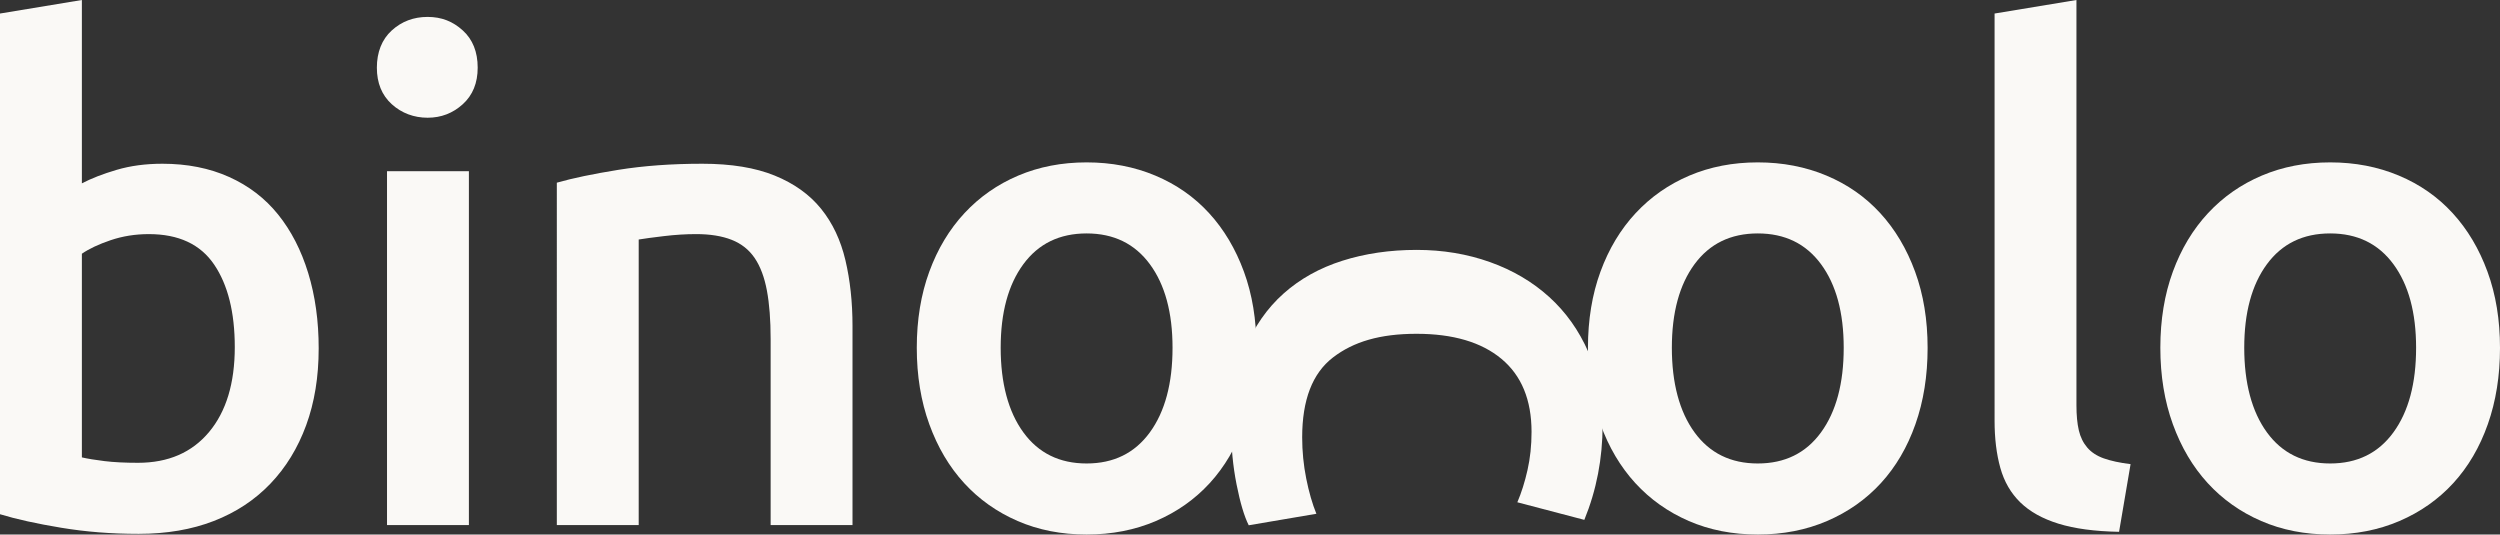
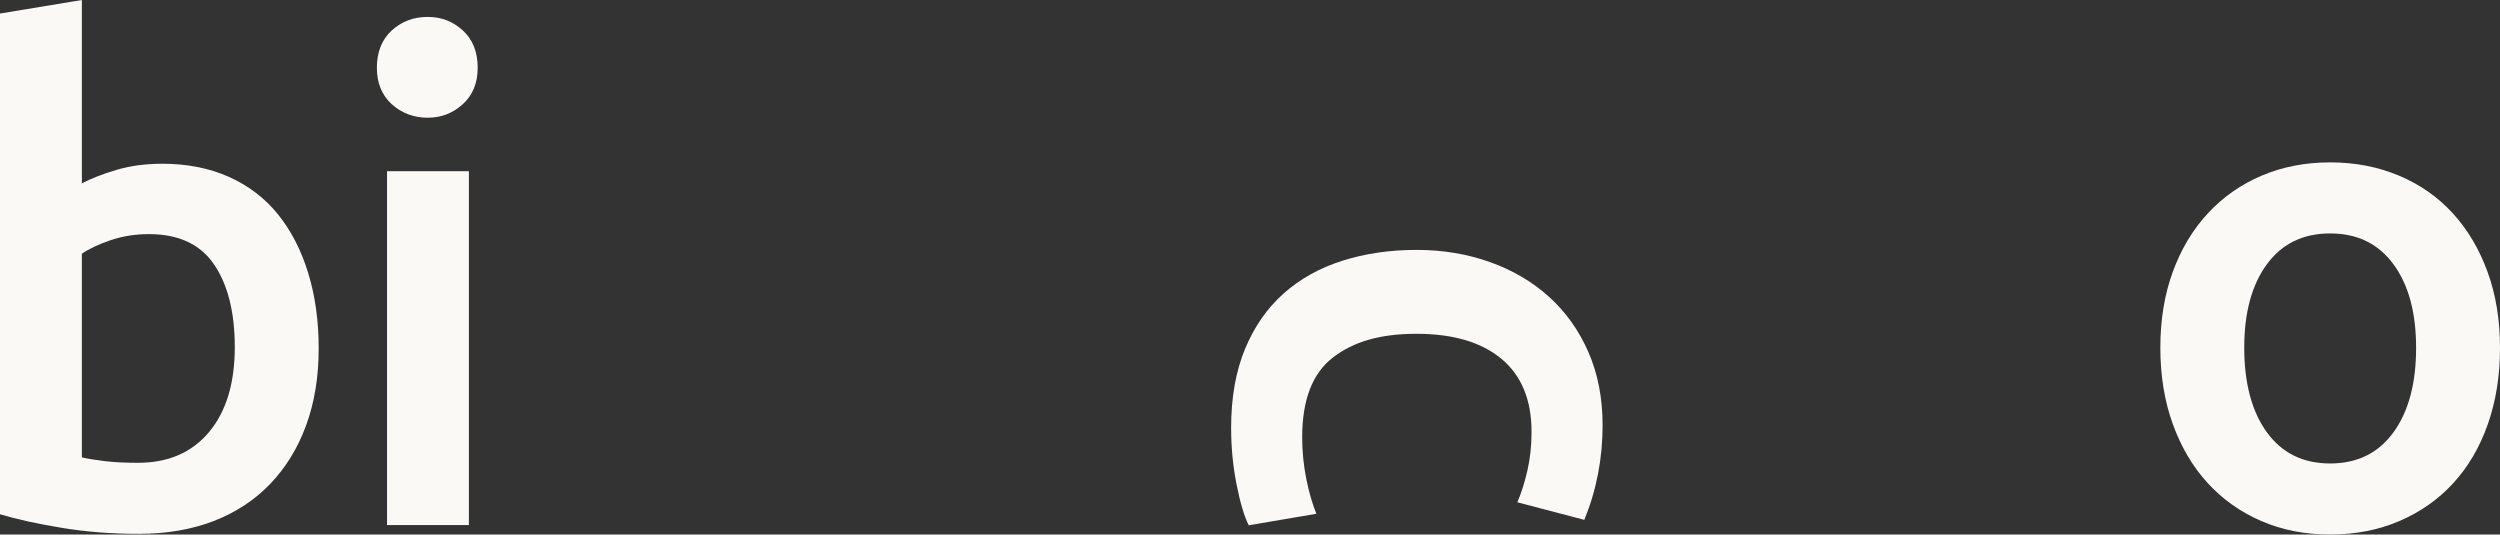
<svg xmlns="http://www.w3.org/2000/svg" id="Livello_1" data-name="Livello 1" viewBox="0 0 1330.17 284.4">
  <rect x="0" y="0" width="1330.17" height="284.4" fill="#333333" stroke="none" />
  <defs>
    <style>
      .cls-1 {
        fill: #FAF9F6;
      }
    </style>
  </defs>
  <g>
    <path class="cls-1" d="m169.56,185.4c0,15.12-2.22,28.74-6.66,40.86-4.44,12.12-10.8,22.5-19.08,31.14-8.28,8.64-18.3,15.24-30.06,19.8-11.76,4.56-25.08,6.84-39.96,6.84s-28.14-1.08-41.22-3.24c-13.08-2.16-23.94-4.56-32.58-7.2V7.2L43.56,0v97.56c5.04-2.64,11.22-5.04,18.54-7.2,7.32-2.16,15.42-3.24,24.3-3.24,13.2,0,25.02,2.34,35.46,7.02,10.44,4.68,19.14,11.34,26.1,19.98,6.96,8.64,12.3,19.02,16.02,31.14,3.72,12.12,5.58,25.5,5.58,40.14Zm-44.64-.72c0-18.48-3.66-33.12-10.98-43.92-7.32-10.8-18.9-16.2-34.74-16.2-7.2,0-13.98,1.08-20.34,3.24-6.36,2.16-11.46,4.56-15.3,7.2v108.36c3.12.72,7.14,1.38,12.06,1.98,4.92.6,10.86.9,17.82.9,16.08,0,28.68-5.46,37.8-16.38,9.12-10.92,13.68-25.98,13.68-45.18Z" />
    <path class="cls-1" d="m254.16,36c0,8.16-2.64,14.64-7.92,19.44-5.28,4.8-11.52,7.2-18.72,7.2s-13.8-2.4-19.08-7.2c-5.28-4.8-7.92-11.28-7.92-19.44s2.64-15,7.92-19.8c5.28-4.8,11.64-7.2,19.08-7.2s13.44,2.4,18.72,7.2c5.28,4.8,7.92,11.4,7.92,19.8Zm-4.68,243.36h-43.56V91.08h43.56v188.28Z" />
-     <path class="cls-1" d="m296.27,97.2c8.4-2.4,19.32-4.68,32.76-6.84,13.44-2.16,28.32-3.24,44.64-3.24,15.36,0,28.2,2.1,38.52,6.3,10.32,4.2,18.54,10.08,24.66,17.64,6.12,7.56,10.44,16.68,12.96,27.36,2.52,10.68,3.78,22.38,3.78,35.1v105.84h-43.56v-99c0-10.08-.66-18.66-1.98-25.74-1.32-7.08-3.48-12.84-6.48-17.28-3-4.44-7.08-7.68-12.24-9.72-5.16-2.04-11.46-3.06-18.9-3.06-5.52,0-11.28.36-17.28,1.08-6,.72-10.44,1.32-13.32,1.8v151.92h-43.56V97.2Z" />
-     <path class="cls-1" d="m668.51,185.04c0,14.88-2.16,28.44-6.48,40.68-4.32,12.24-10.44,22.68-18.36,31.32-7.92,8.64-17.46,15.36-28.62,20.16s-23.46,7.2-36.9,7.2-25.68-2.4-36.72-7.2c-11.04-4.8-20.52-11.52-28.44-20.16-7.92-8.64-14.1-19.08-18.54-31.32-4.44-12.24-6.66-25.8-6.66-40.68s2.22-28.38,6.66-40.5c4.44-12.12,10.68-22.5,18.72-31.14,8.04-8.64,17.58-15.3,28.62-19.98,11.04-4.68,23.16-7.02,36.36-7.02s25.38,2.34,36.54,7.02,20.7,11.34,28.62,19.98,14.1,19.02,18.54,31.14c4.44,12.12,6.66,25.62,6.66,40.5Zm-44.64,0c0-18.72-4.02-33.54-12.06-44.46-8.04-10.92-19.26-16.38-33.66-16.38s-25.62,5.46-33.66,16.38c-8.04,10.92-12.06,25.74-12.06,44.46s4.02,33.96,12.06,45c8.04,11.04,19.26,16.56,33.66,16.56s25.62-5.52,33.66-16.56c8.04-11.04,12.06-26.04,12.06-45Z" />
-     <path class="cls-1" d="m1025.62,185.04c0,14.88-2.16,28.44-6.48,40.68-4.32,12.24-10.44,22.68-18.36,31.32-7.92,8.64-17.46,15.36-28.62,20.16s-23.46,7.2-36.9,7.2-25.68-2.4-36.72-7.2c-11.04-4.8-20.52-11.52-28.44-20.16-7.92-8.64-14.1-19.08-18.54-31.32-4.44-12.24-6.66-25.8-6.66-40.68s2.22-28.38,6.66-40.5c4.44-12.12,10.68-22.5,18.72-31.14,8.04-8.64,17.58-15.3,28.62-19.98,11.04-4.68,23.16-7.02,36.36-7.02s25.38,2.34,36.54,7.02,20.7,11.34,28.62,19.98,14.1,19.02,18.54,31.14c4.44,12.12,6.66,25.62,6.66,40.5Zm-44.64,0c0-18.72-4.02-33.54-12.06-44.46-8.04-10.92-19.26-16.38-33.66-16.38s-25.62,5.46-33.66,16.38c-8.04,10.92-12.06,25.74-12.06,44.46s4.02,33.96,12.06,45c8.04,11.04,19.26,16.56,33.66,16.56s25.62-5.52,33.66-16.56c8.04-11.04,12.06-26.04,12.06-45Z" />
-     <path class="cls-1" d="m1127.49,282.96c-12.96-.24-23.7-1.68-32.22-4.32-8.52-2.64-15.3-6.42-20.34-11.34-5.04-4.92-8.58-11.04-10.62-18.36-2.04-7.32-3.06-15.66-3.06-25.02V7.2l43.56-7.2v215.64c0,5.28.42,9.72,1.26,13.32.84,3.6,2.34,6.66,4.5,9.18,2.16,2.52,5.1,4.44,8.82,5.76,3.72,1.32,8.46,2.34,14.22,3.06l-6.12,36Z" />
    <path class="cls-1" d="m1330.17,185.04c0,14.88-2.16,28.44-6.48,40.68-4.32,12.24-10.44,22.68-18.36,31.32-7.92,8.64-17.46,15.36-28.62,20.16s-23.46,7.2-36.9,7.2-25.68-2.4-36.72-7.2c-11.04-4.8-20.52-11.52-28.44-20.16-7.92-8.64-14.1-19.08-18.54-31.32-4.44-12.24-6.66-25.8-6.66-40.68s2.22-28.38,6.66-40.5c4.44-12.12,10.68-22.5,18.72-31.14,8.04-8.64,17.58-15.3,28.62-19.98,11.04-4.68,23.16-7.02,36.36-7.02s25.38,2.34,36.54,7.02,20.7,11.34,28.62,19.98,14.1,19.02,18.54,31.14c4.44,12.12,6.66,25.62,6.66,40.5Zm-44.64,0c0-18.72-4.02-33.54-12.06-44.46-8.04-10.92-19.26-16.38-33.66-16.38s-25.62,5.46-33.66,16.38c-8.04,10.92-12.06,25.74-12.06,44.46s4.02,33.96,12.06,45c8.04,11.04,19.26,16.56,33.66,16.56s25.62-5.52,33.66-16.56c8.04-11.04,12.06-26.04,12.06-45Z" />
  </g>
  <path class="cls-1" d="m753.69,132.96c13.92,0,26.94,2.16,39.06,6.48,12.12,4.32,22.62,10.5,31.5,18.54,8.88,8.04,15.84,17.82,20.88,29.34s7.56,24.48,7.56,38.88c0,17.76-3.24,34.56-9.72,50.4l-35.64-9.36c2.16-5.04,3.96-10.74,5.4-17.1,1.44-6.36,2.16-13.14,2.16-20.34,0-17.04-5.34-30-16.02-38.88-10.68-8.88-25.74-13.32-45.18-13.32s-33.54,4.2-44.46,12.6c-10.92,8.4-16.38,22.56-16.38,42.48,0,7.44.72,14.76,2.16,21.96,1.44,7.2,3.24,13.44,5.4,18.72l-36,6.12c-2.4-4.8-4.56-12.06-6.48-21.78-1.92-9.72-2.88-19.74-2.88-30.06,0-16.08,2.46-30.06,7.38-41.94s11.76-21.72,20.52-29.52c8.76-7.8,19.2-13.62,31.32-17.46,12.12-3.84,25.26-5.76,39.42-5.76Z" />
</svg>